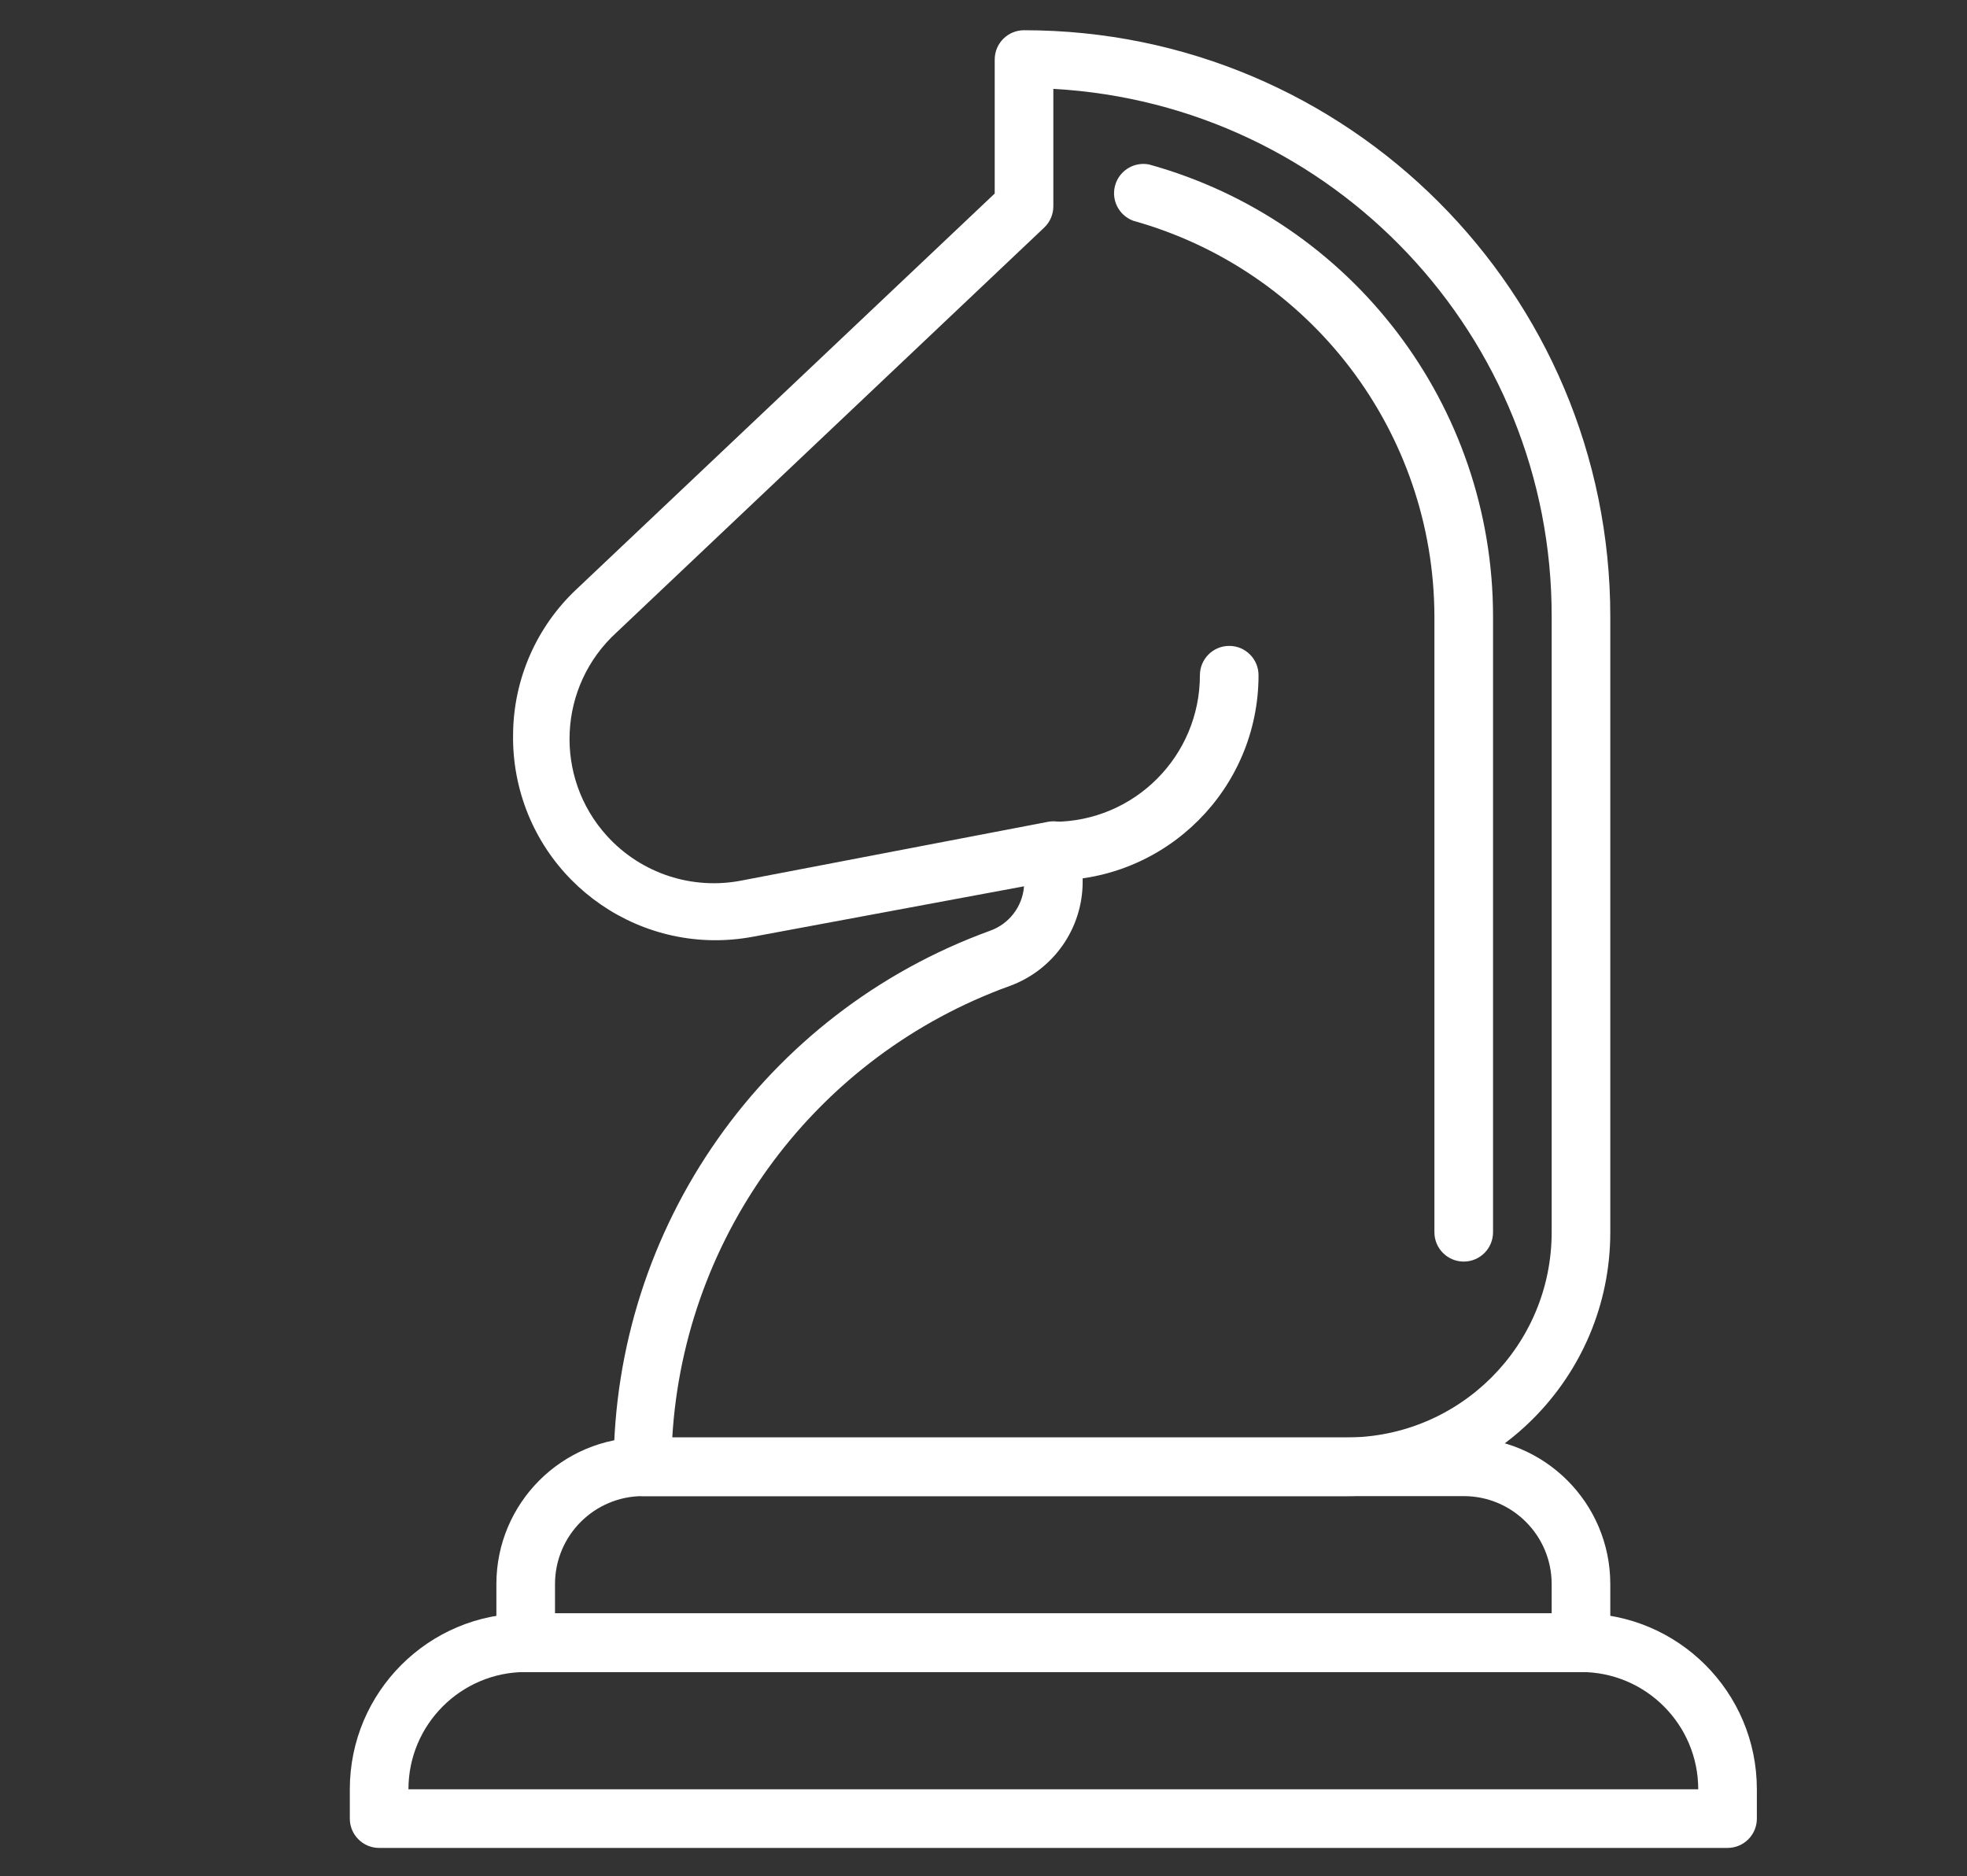
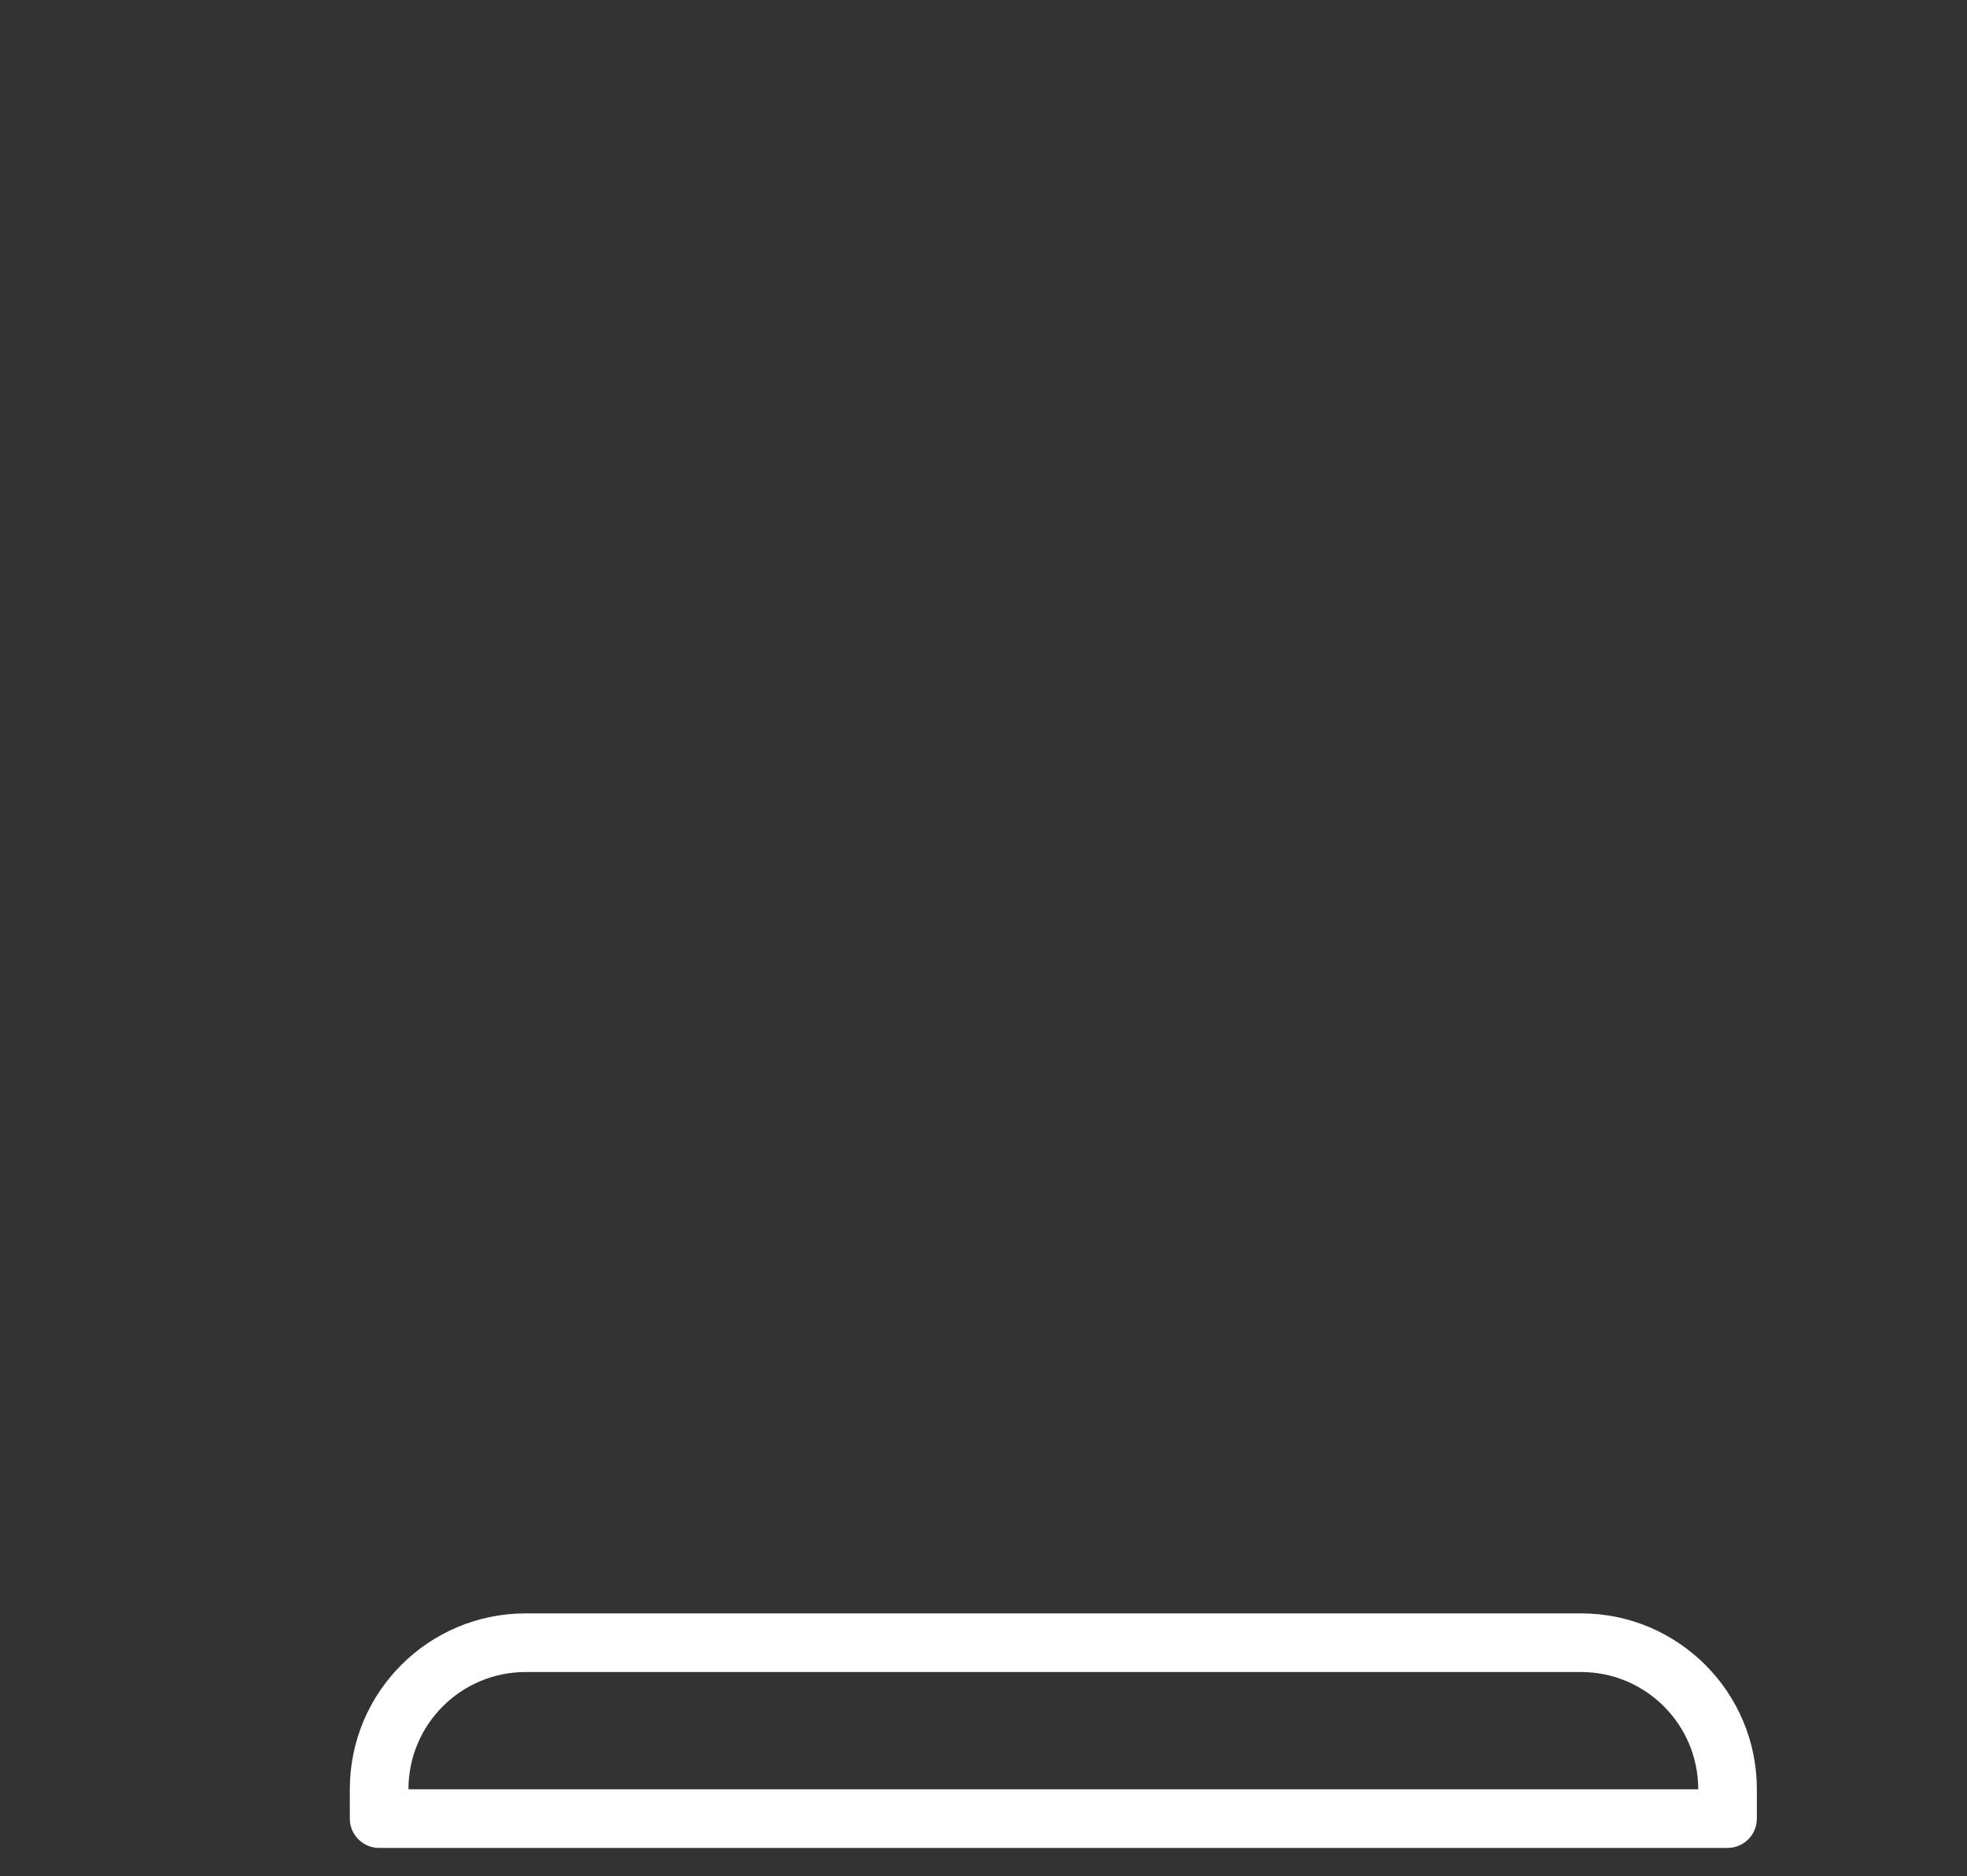
<svg xmlns="http://www.w3.org/2000/svg" id="Camada_1" data-name="Camada 1" viewBox="0 0 536.82 512">
  <rect x="0" y="0" width="536.82" height="512" fill="#333333" stroke="none" />
  <defs>
    <style>
      .cls-1 {
        fill: #fff;
        stroke-width: 0px;
      }
    </style>
  </defs>
  <path class="cls-1" d="M471.47,504.25H103.47c-4.42,0-8-3.58-8-8v-8c0-26.51,21.49-48,48-48h288c26.51,0,48,21.49,48,48h0v8c0,4.42-3.58,8-8,8ZM111.47,488.25h352c0-17.67-14.33-32-32-32H143.47c-17.67,0-32,14.33-32,32Z" />
-   <path class="cls-1" d="M431.47,456.25H143.47c-4.42,0-8-3.58-8-8v-16c0-22.09,17.91-40,40-40h224c22.09,0,40,17.91,40,40v16c0,4.42-3.58,8-8,8ZM151.47,440.25h272v-8c0-13.25-10.75-24-24-24h-224c-13.25,0-24,10.75-24,24v8ZM287.47,240.25c-4.42,0-8-3.58-8-8s3.58-8,8-8c22.09,0,40-17.91,40-40,0-4.42,3.58-8,8-8s8,3.58,8,8c0,30.93-25.07,56-56,56Z" />
-   <path class="cls-1" d="M367.47,408.25h-192c-4.42,0-8-3.58-8-8,.12-65.46,41.12-123.87,102.64-146.24,5.26-1.83,8.94-6.61,9.36-12.16l-74,13.76c-30.01,5.62-58.89-14.16-64.51-44.17-.69-3.69-1-7.44-.93-11.19.14-14.95,6.38-29.2,17.28-39.44l114.16-108V16.25c0-4.42,3.58-8,8-8,88.37,0,160,71.63,160,160v168c0,39.76-32.24,72-72,72ZM183.47,392.25h184c30.93,0,56-25.07,56-56v-168c.12-76.51-59.61-139.75-136-144v32c.01,2.21-.88,4.32-2.48,5.84l-116.72,110.48c-16.06,14.65-17.21,39.54-2.56,55.6,9.3,10.2,23.27,14.78,36.8,12.08l83.52-16c2.33-.44,4.73.18,6.56,1.68,1.87,1.56,2.93,3.88,2.88,6.32v8.4c-.01,12.71-7.97,24.06-19.92,28.4-52.54,19-88.73,67.43-92.08,123.2Z" />
-   <path class="cls-1" d="M399.47,344.25c-4.42,0-8-3.58-8-8v-168c-.11-50.34-33.68-94.46-82.16-108-4.15-1.51-6.3-6.1-4.79-10.25,1.35-3.72,5.23-5.9,9.11-5.11,55.45,15.36,93.84,65.82,93.84,123.36v168c0,4.42-3.58,8-8,8Z" />
</svg>